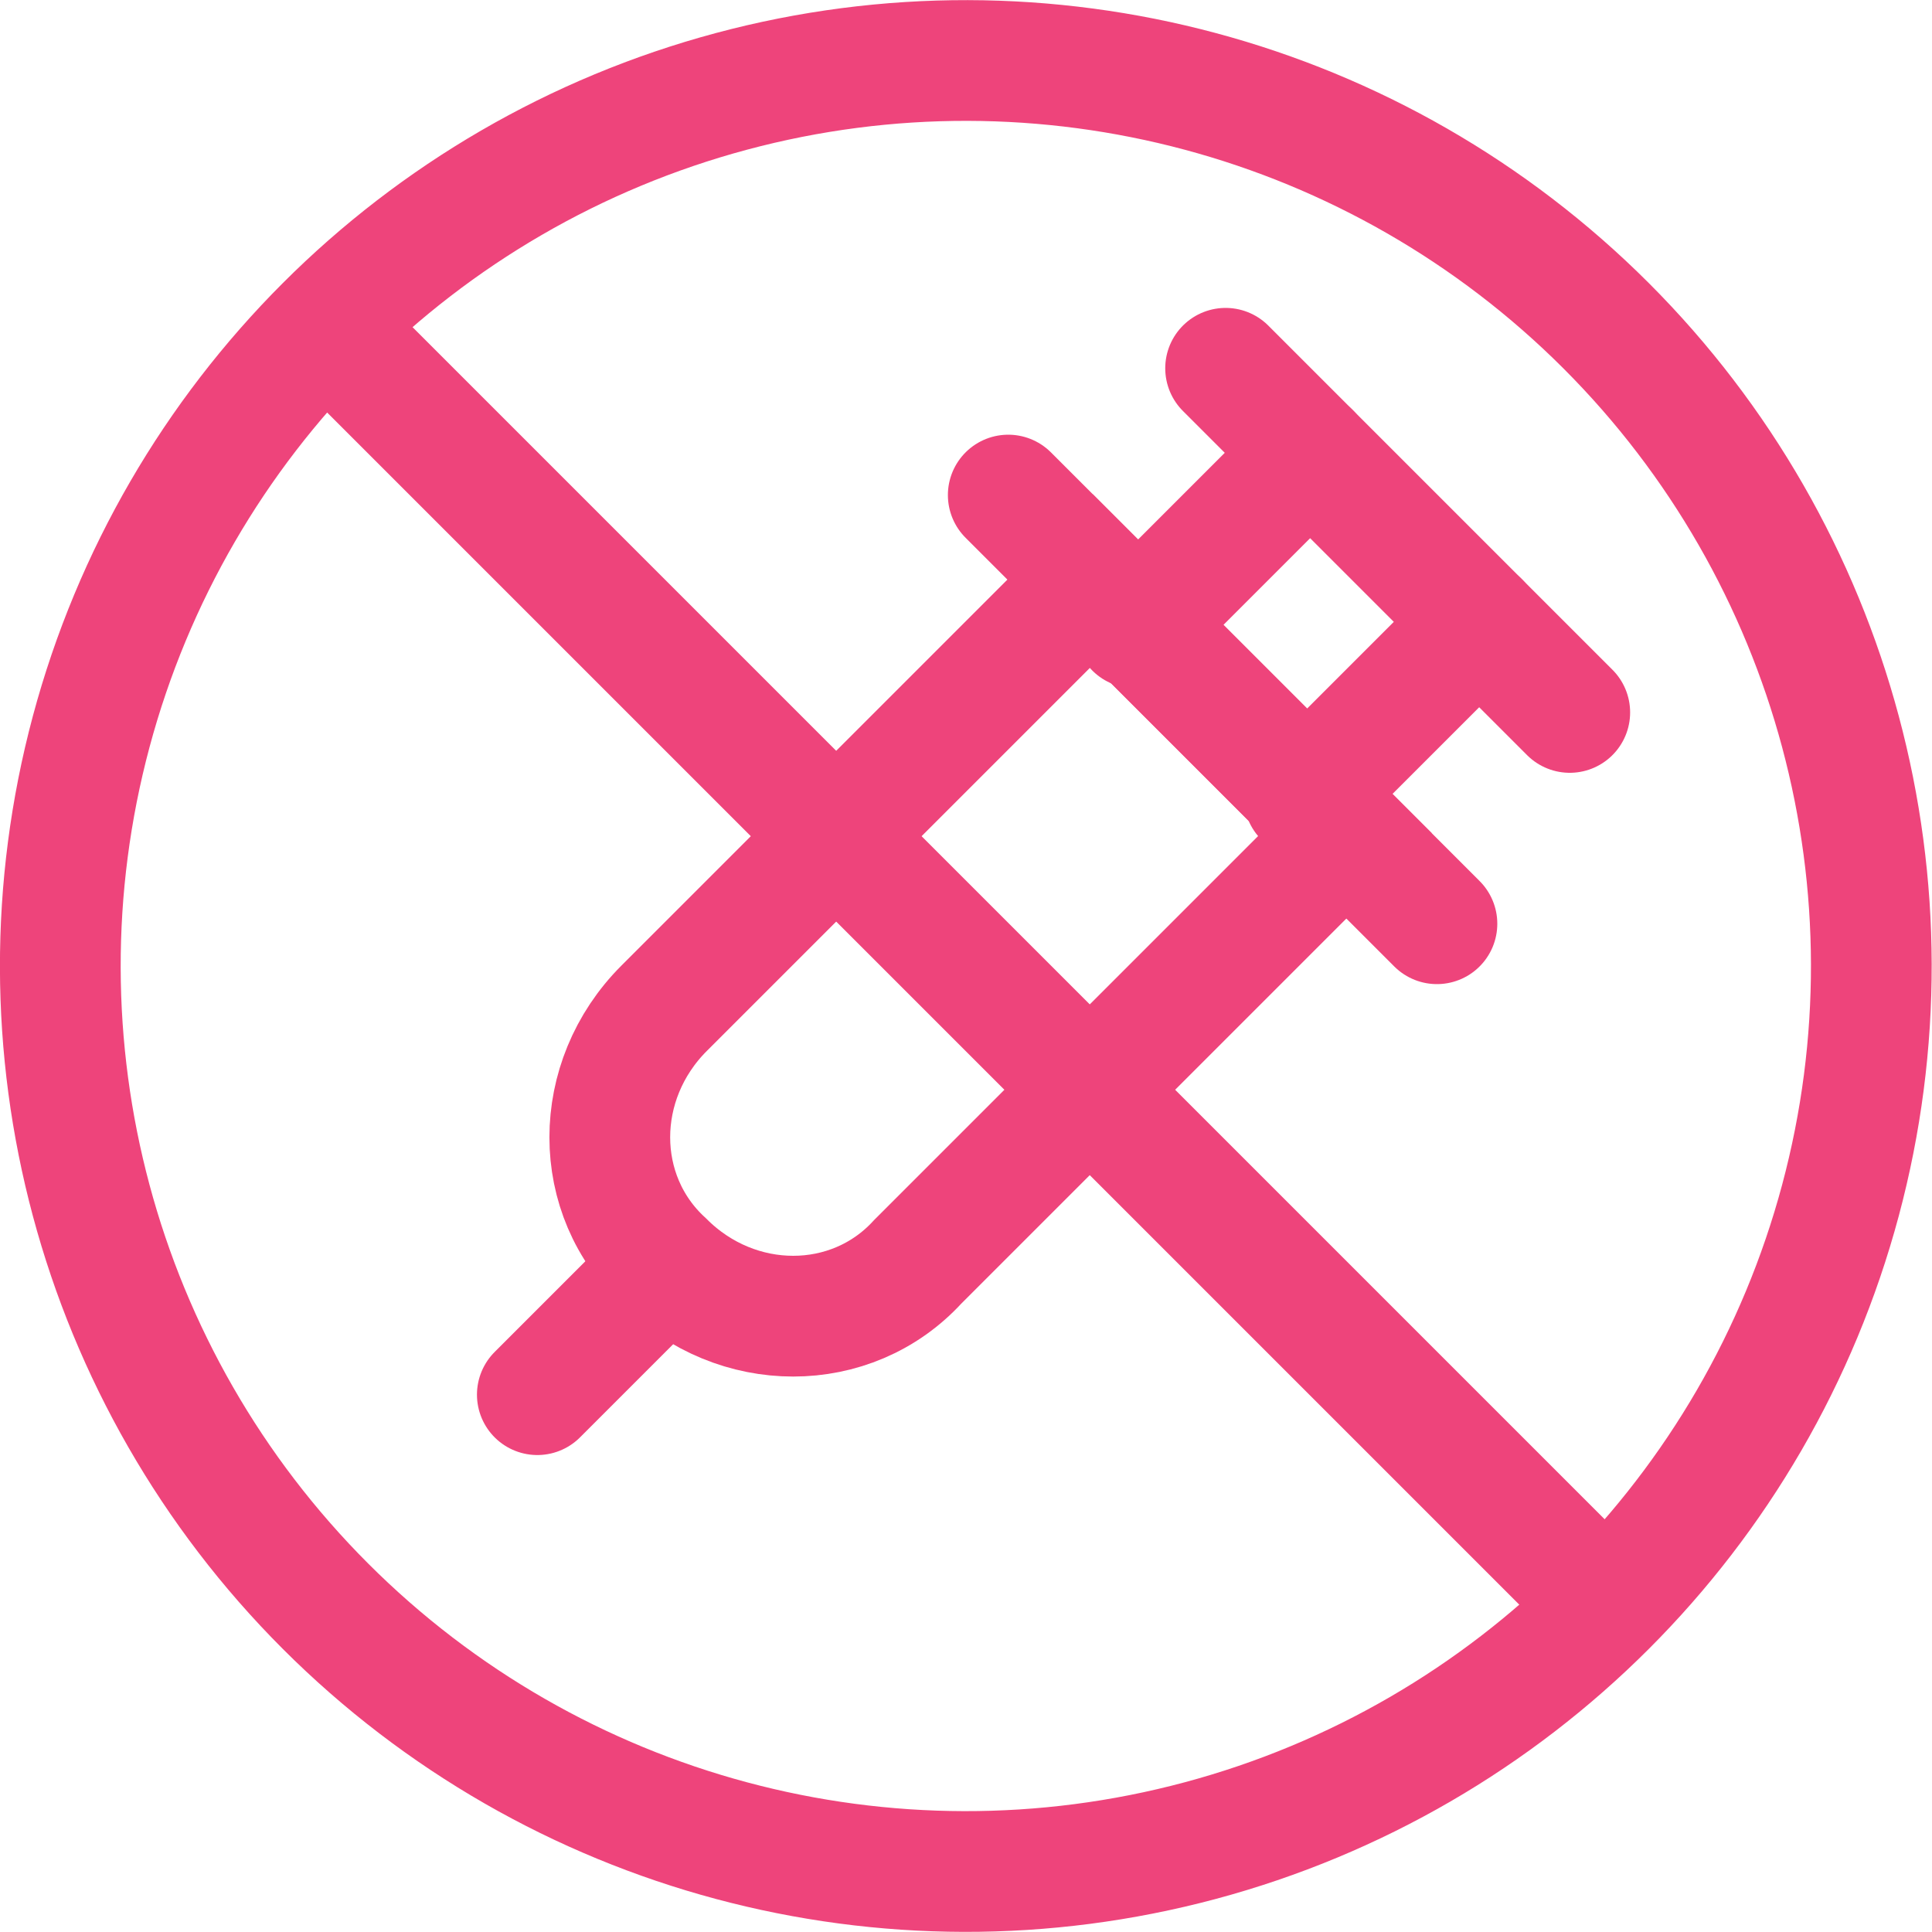
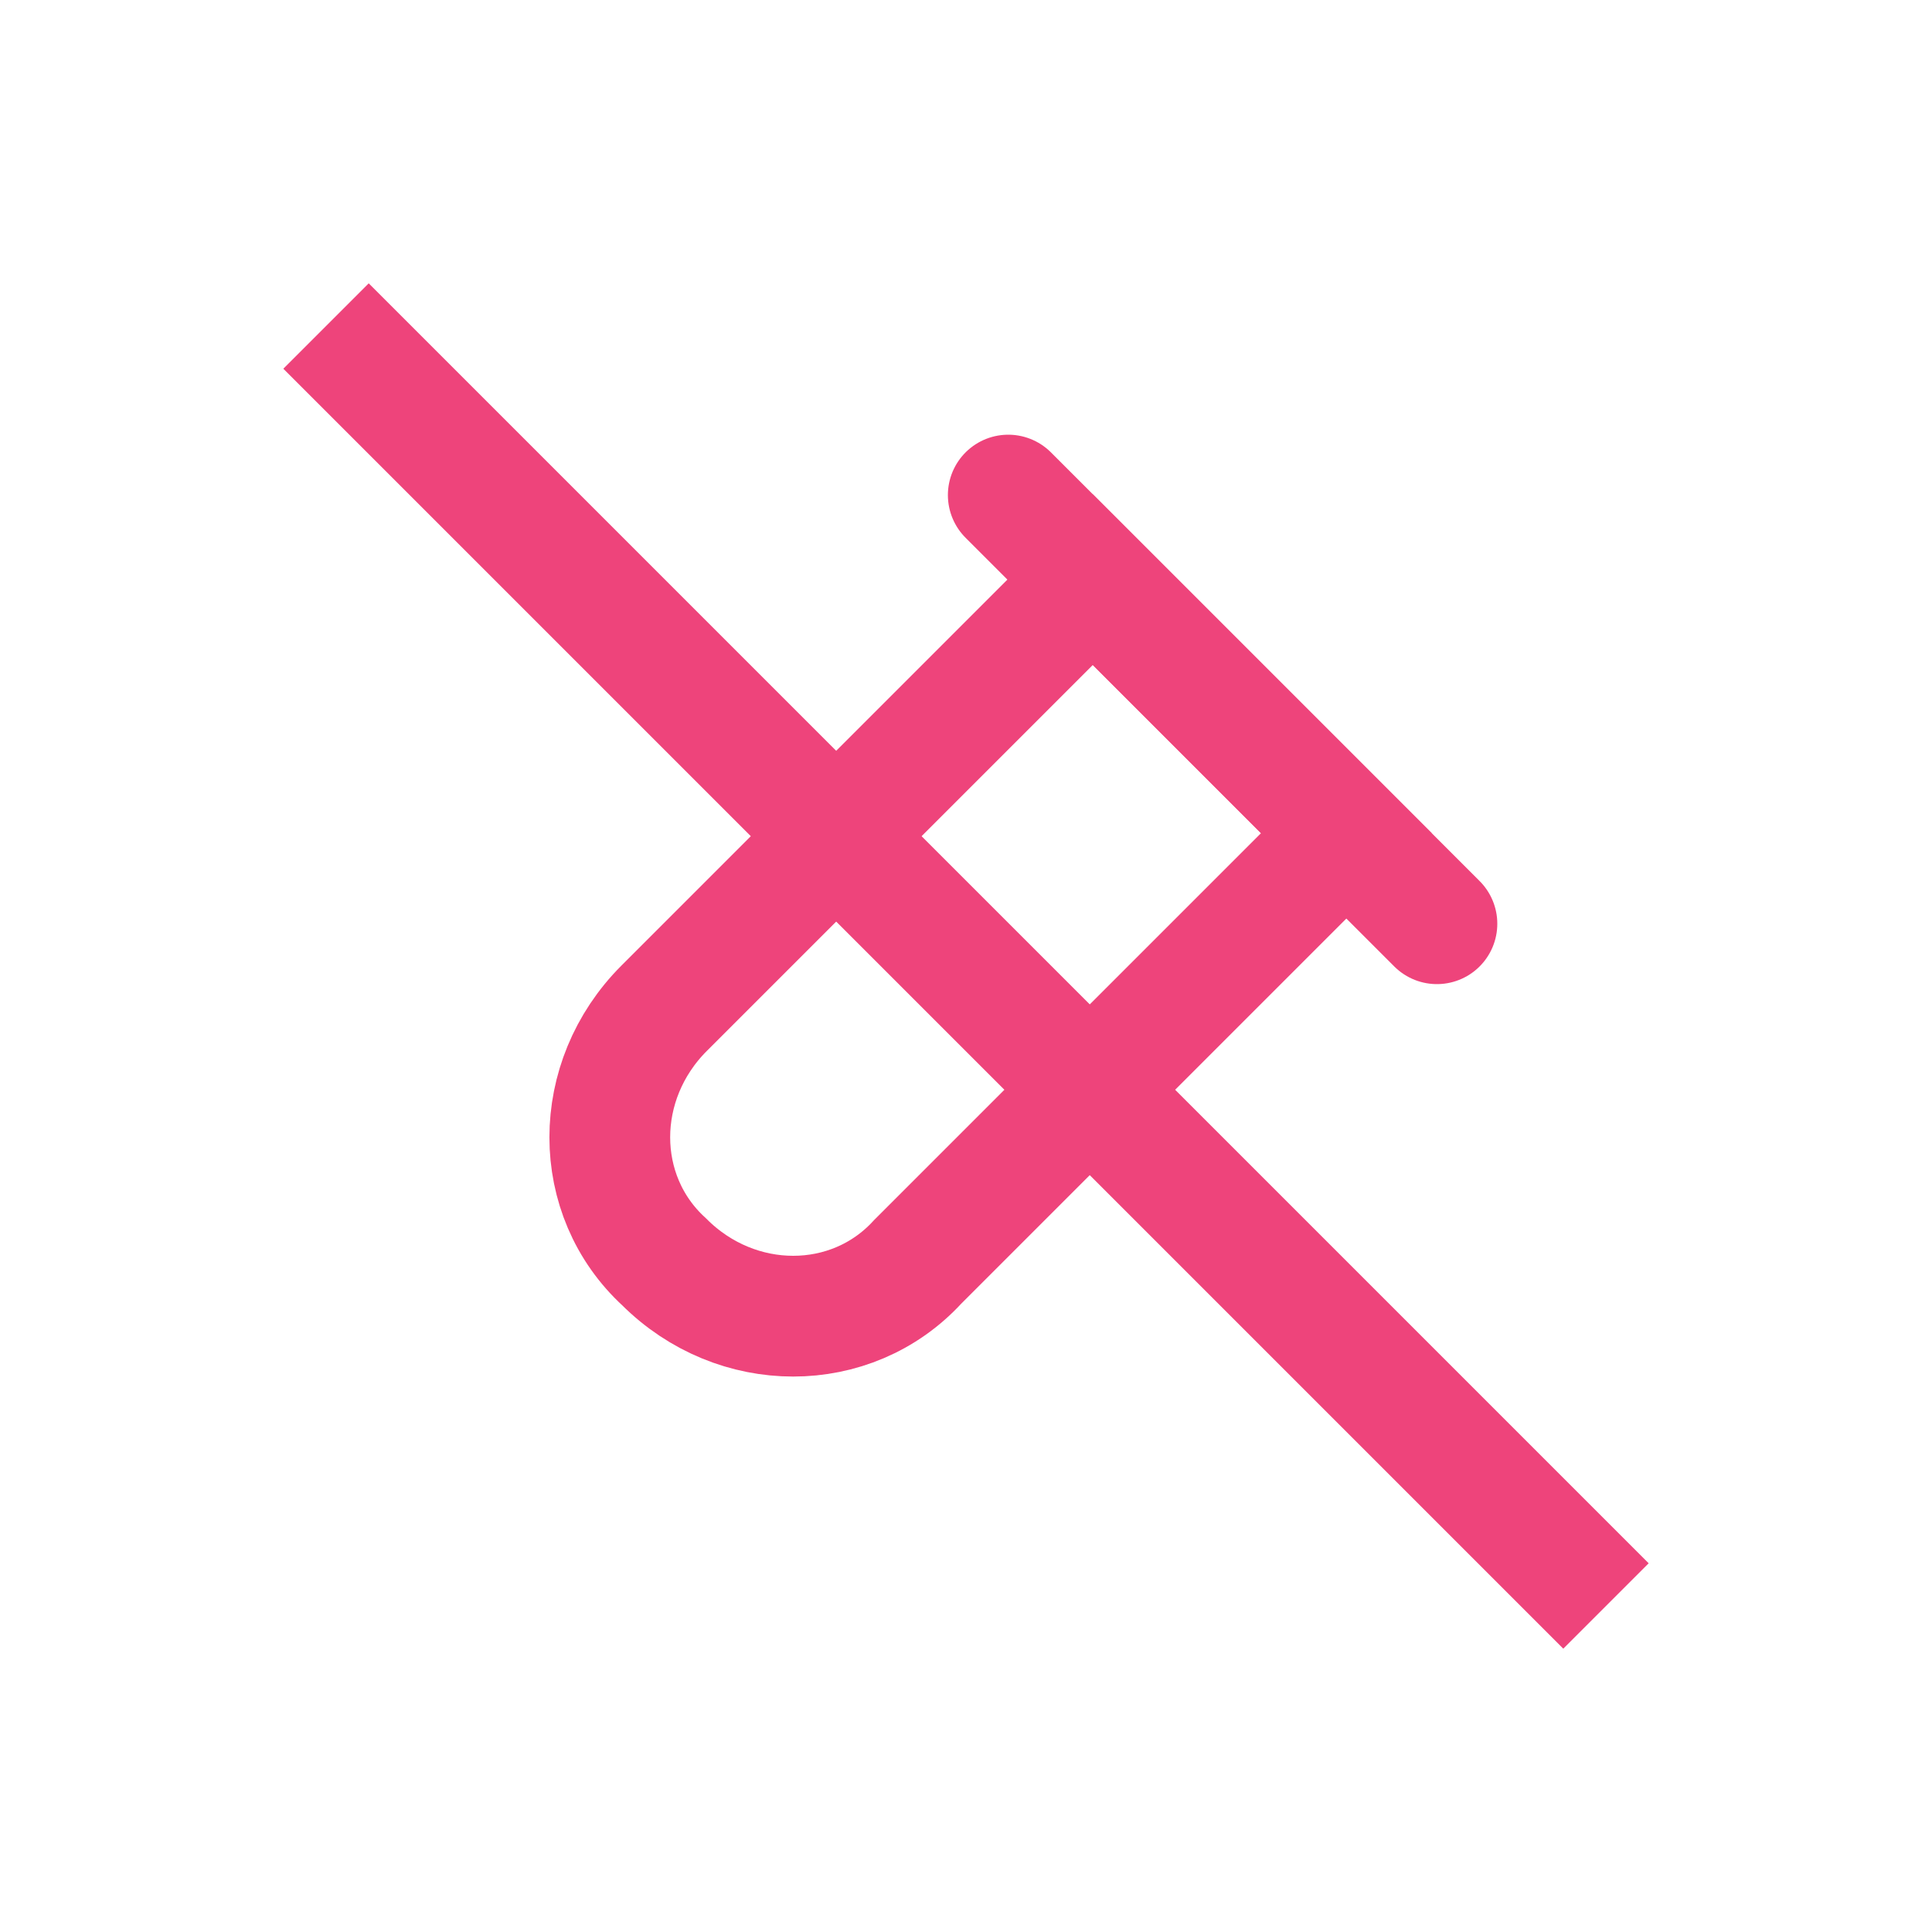
<svg xmlns="http://www.w3.org/2000/svg" version="1.1" id="Layer_1" x="0px" y="0px" viewBox="0 0 32 32" style="enable-background:new 0 0 32 32;" xml:space="preserve">
  <style type="text/css">
	.st0{fill:none;stroke:#EE447B;stroke-width:2;stroke-linecap:round;stroke-linejoin:round;stroke-miterlimit:10;}
	.st1{fill:none;stroke:#EE447B;stroke-width:2;stroke-linejoin:round;stroke-miterlimit:10;}
	.st2{fill:none;stroke:#EE447B;stroke-width:2;stroke-miterlimit:10;}
</style>
  <g>
-     <path class="st0" d="M20.3,6.1l5.7,5.7" />
    <line class="st0" x1="16.7" y1="8.2" x2="23.8" y2="15.3" />
    <line class="st1" x1="5.4" y1="5.4" x2="26.6" y2="26.6" />
-     <ellipse transform="matrix(0.707 -0.707 0.707 0.707 -6.627 16)" class="st0" cx="16" cy="16" rx="15" ry="15" />
-     <line class="st0" x1="11" y1="21" x2="8.9" y2="23.1" />
    <path class="st2" d="M11,16.7c-1.2,1.2-1.2,3.1,0,4.2c1.2,1.2,3.1,1.2,4.2,0l7.1-7.1l-4.2-4.2L11,16.7z" />
-     <line class="st0" x1="21.7" y1="7.5" x2="18.8" y2="10.4" />
-     <line class="st0" x1="24.5" y1="10.3" x2="21.6" y2="13.2" />
  </g>
</svg>